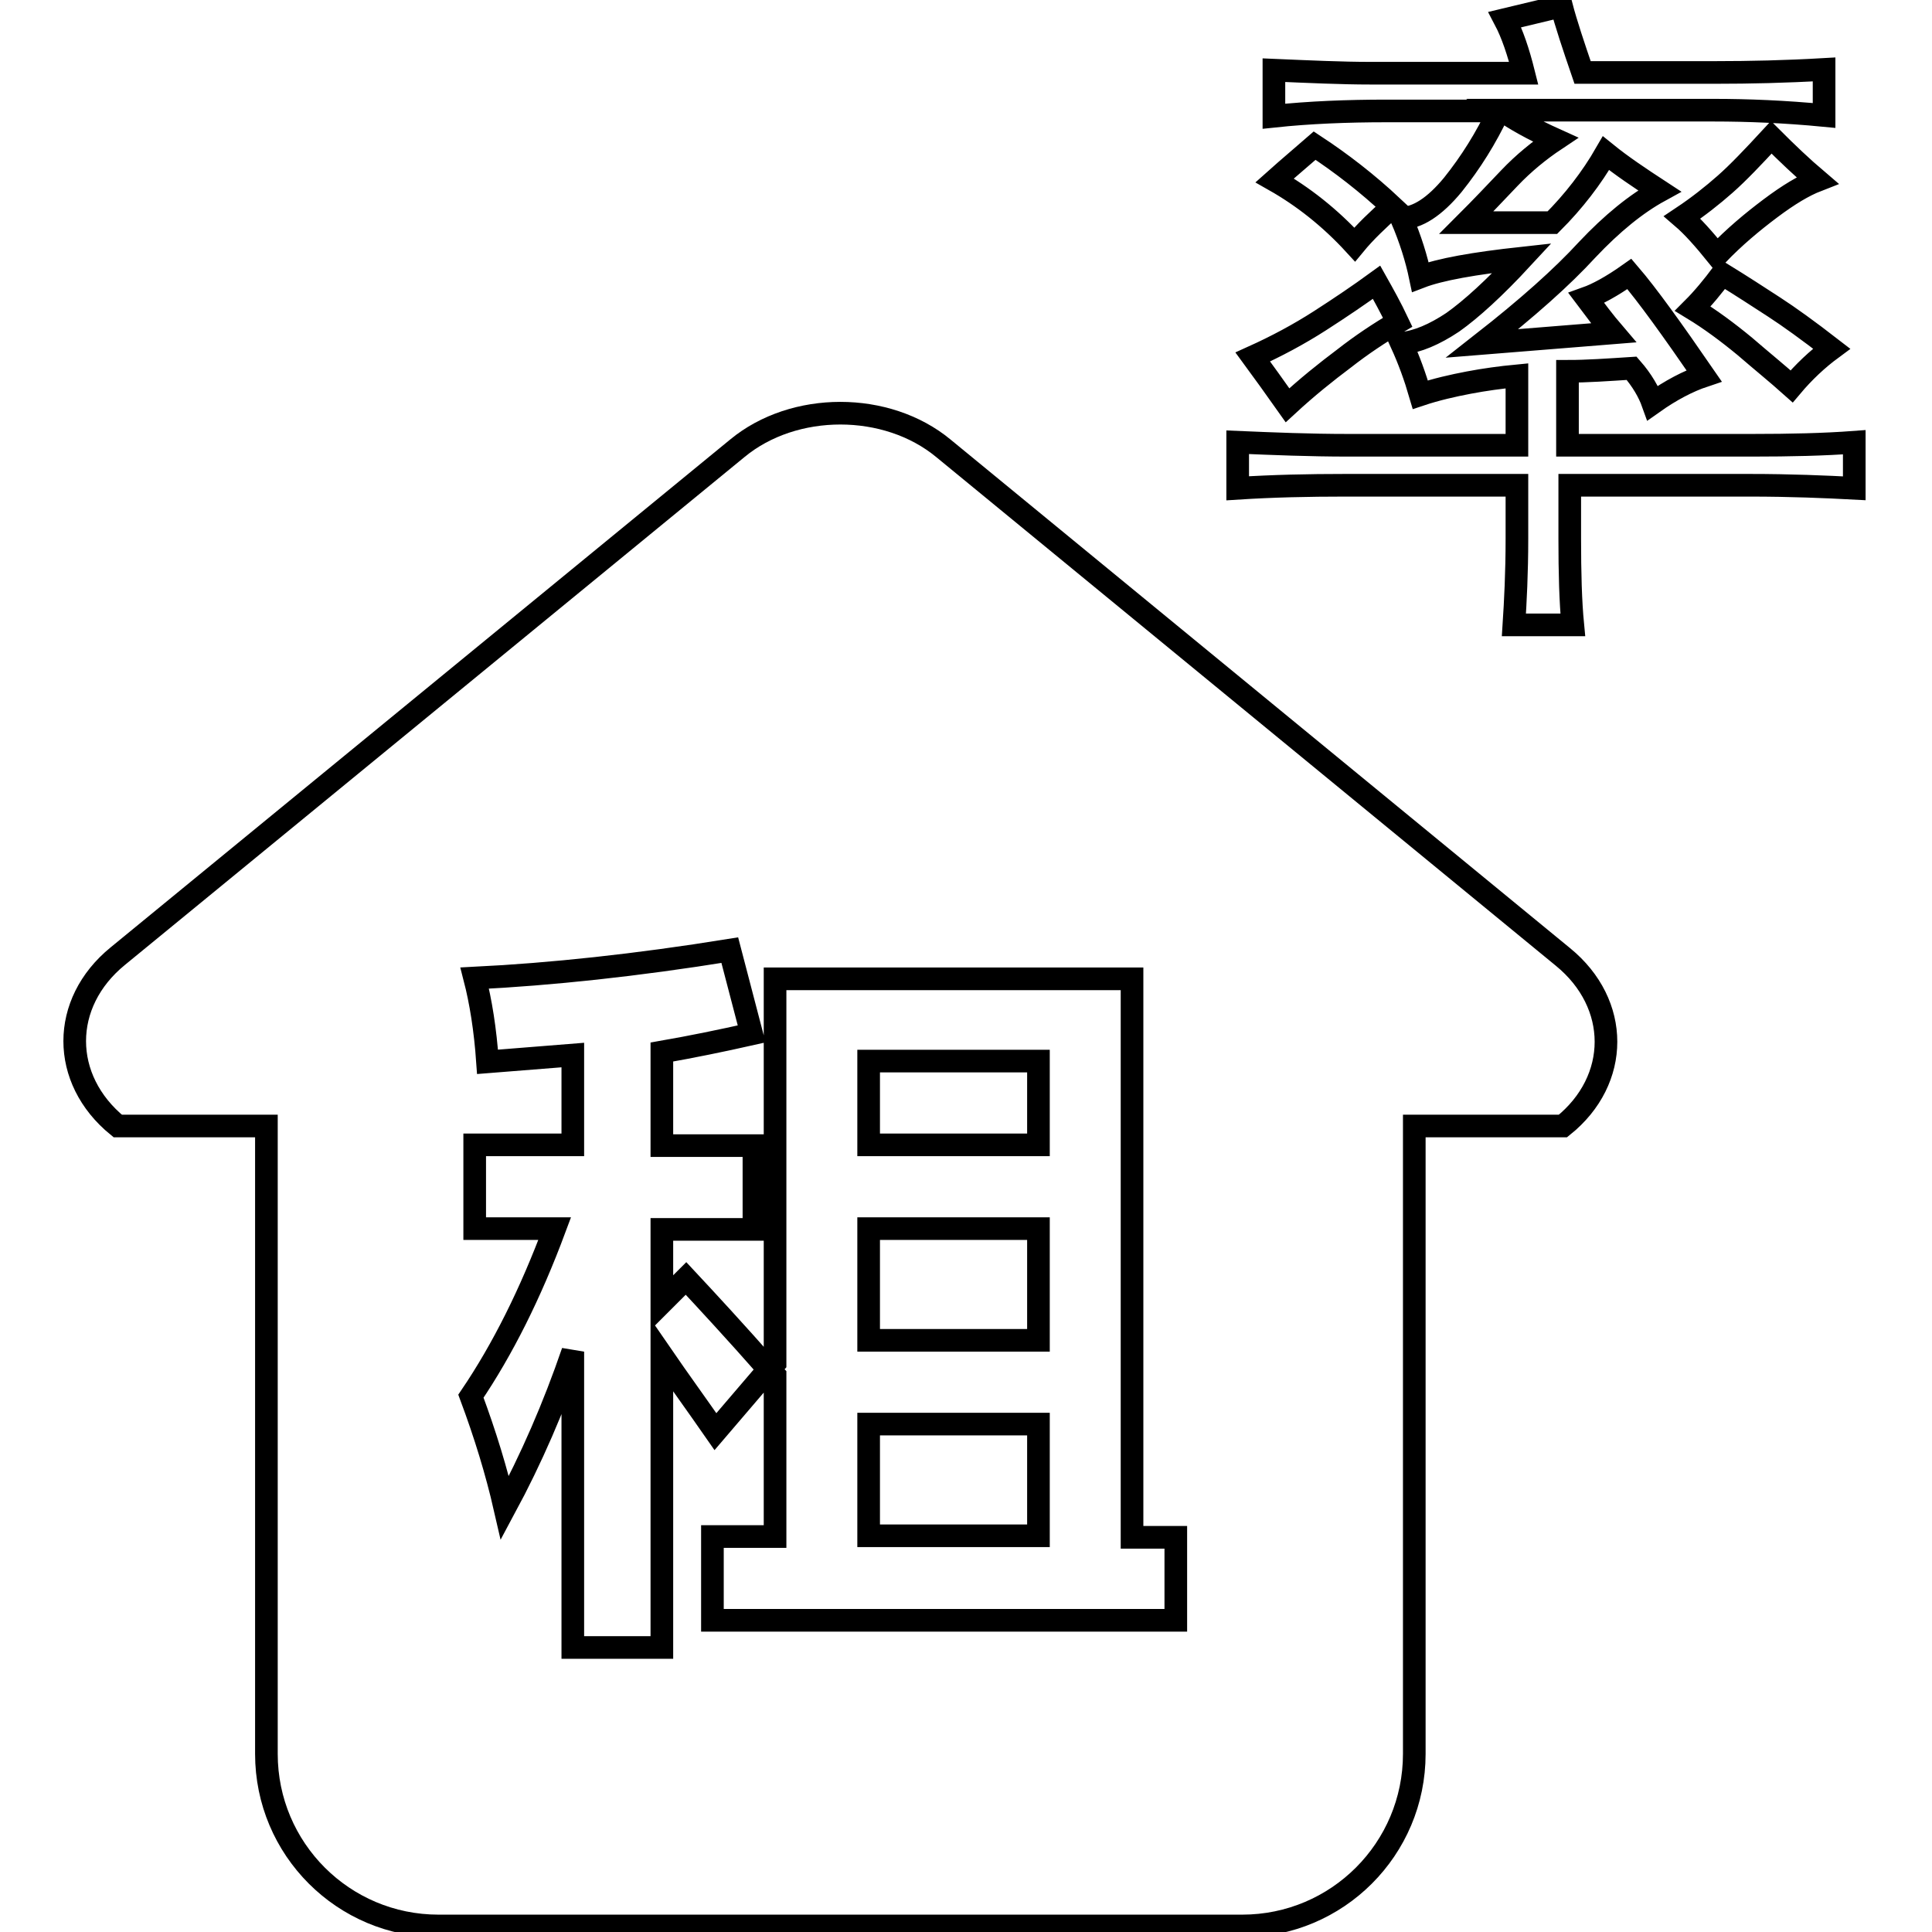
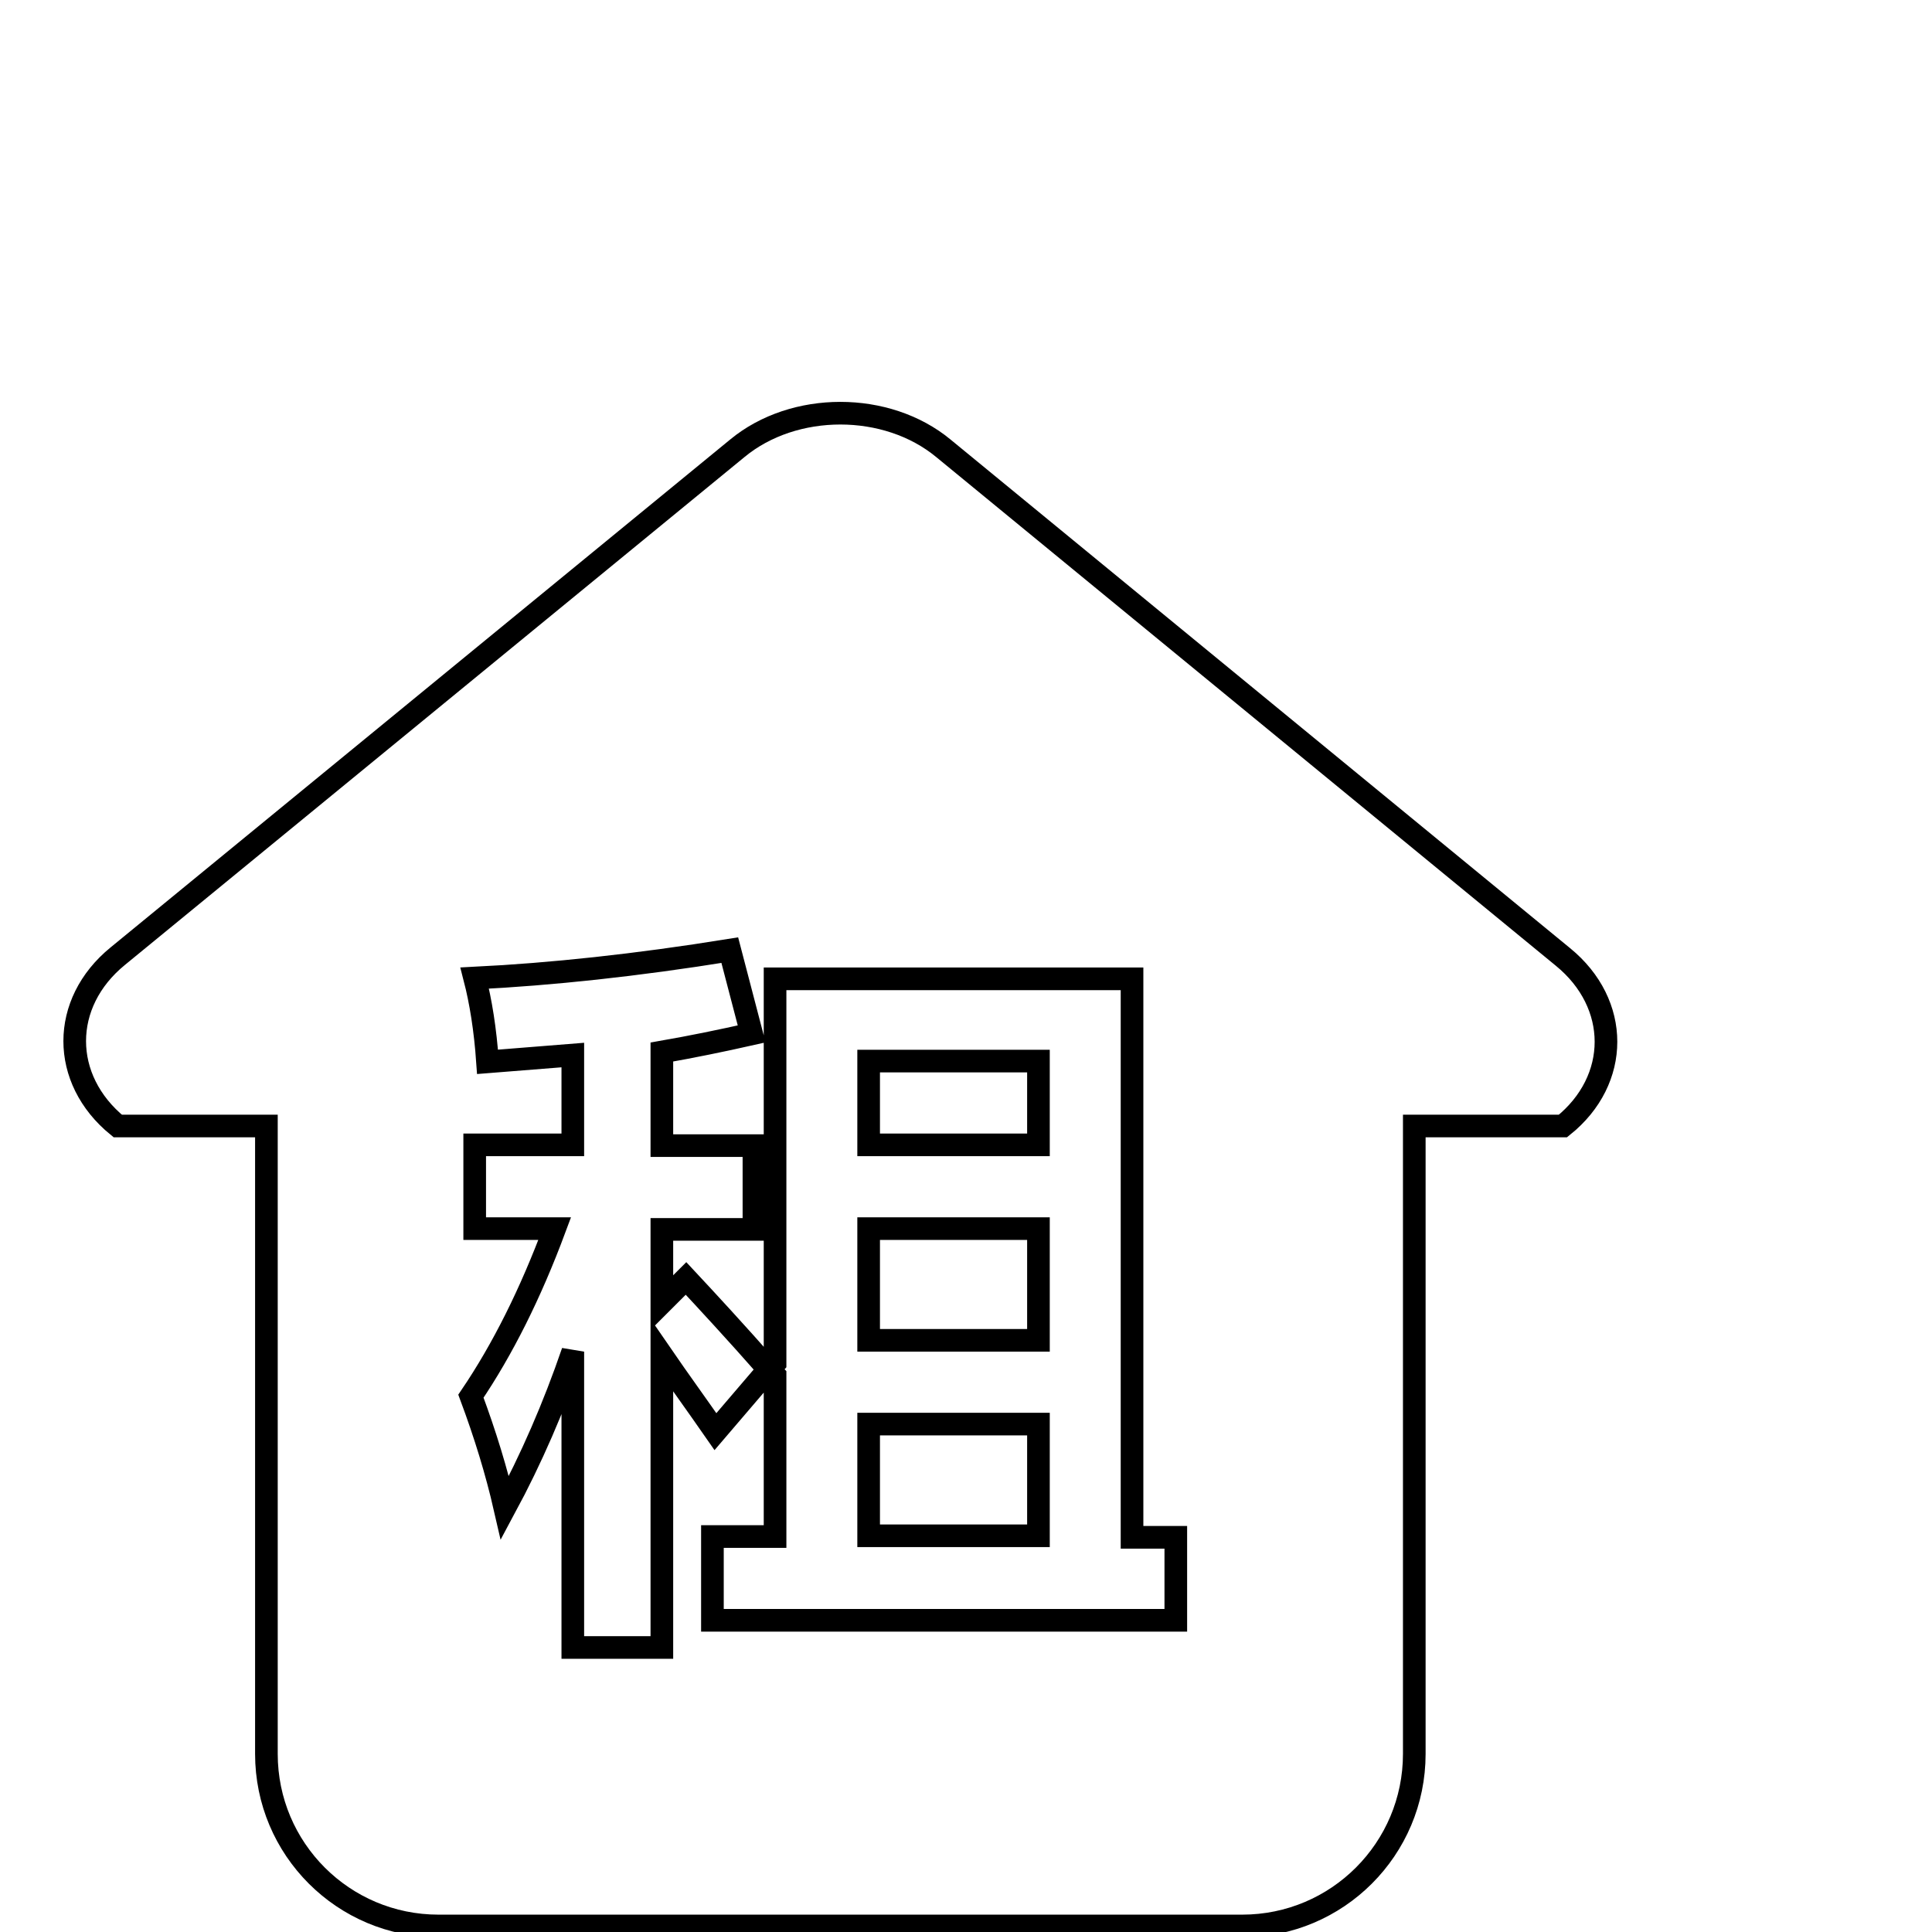
<svg xmlns="http://www.w3.org/2000/svg" version="1.1" x="0px" y="0px" viewBox="0 0 256 256" enable-background="new 0 0 256 256" xml:space="preserve">
  <g>
    <g>
      <path stroke-width="3" fill-opacity="0" stroke="#000000" d="M115.1,140.6h22.5v11.1h-22.5V140.6z M115.1,162.8h22.5v14.8h-22.5V162.8z M115.1,188.7h22.5v14.8h-22.5V188.7z M207.1,126.8l-82.1-67.4c-7.5-6.2-19.8-6.2-27.3,0l-82.1,67.3c-7.6,6.2-7.6,16.3,0,22.5h19.7v83.2c0,12.6,10.2,22.8,22.8,22.8h106.5c12.6,0,22.8-10.2,22.8-22.8v-83.2h19.7C214.7,143.1,214.7,133,207.1,126.8z M155.7,214.7H94.4v-11.1h8.3v-21.3c-0.3-0.3-0.5-0.6-0.8-0.9l-7.1,8.3c-2.5-3.6-4.9-6.9-7.1-10.1v38.7H75.9v-39.2c-2.5,7.3-5.5,14.2-9,20.7c-1.1-4.8-2.6-9.7-4.5-14.8c4.2-6.2,7.9-13.6,11.1-22.2H62.9v-11.1h13v-11.9c-3.7,0.3-7.5,0.6-11.3,0.9c-0.3-4.3-0.9-8-1.7-11.1c10.1-0.5,21.4-1.7,33.8-3.7l2.9,11.1c-4,0.9-7.9,1.7-11.9,2.4v12.4h12.2v11.1H87.7v9.7l3.2-3.2c2.8,3,6.5,7,11,12.1l0.8-0.9v-50.9H150v74h5.8V214.7L155.7,214.7z" />
-       <path stroke-width="3" fill-opacity="0" stroke="#000000" d="M209.7,9.6h17.8c4.3,0,9-0.1,14.2-0.4v6.1c-5.2-0.5-10.1-0.7-14.6-0.7h-28.1c1.7,1.2,4,2.5,7.1,3.9c-2.1,1.4-4.2,3.1-6.1,5.1c-1.9,2-3.8,4-5.7,5.9h11.4c2.8-2.8,5.2-5.9,7.1-9.2c2.1,1.7,4.5,3.3,7.1,5c-3.1,1.7-6.3,4.3-9.6,7.8c-3.3,3.6-7.9,7.7-13.9,12.4l17.4-1.4c-1.2-1.4-2.4-3-3.6-4.6c1.4-0.5,3.3-1.5,5.7-3.2c2.4,2.8,5.7,7.4,9.9,13.5c-2.1,0.7-4.4,1.9-6.8,3.6c-0.5-1.4-1.4-3-2.8-4.6c-3.1,0.2-5.9,0.4-8.5,0.4V59h24.5c5,0,9.5-0.1,13.5-0.4v6.1c-3.8-0.2-8.4-0.4-13.9-0.4H208v7.1c0,4.5,0.1,8.3,0.4,11.4h-7.8c0.2-3.1,0.4-6.9,0.4-11.4v-7.1h-22.8c-4.8,0-9.5,0.1-14.2,0.4v-6.1c4.7,0.2,9.6,0.4,14.6,0.4h22.4v-9.2c-2.1,0.2-4.3,0.5-6.4,0.9c-2.1,0.4-4.3,0.9-6.4,1.6c-0.7-2.4-1.5-4.6-2.5-6.8c2.1-0.2,4.4-1.2,6.8-2.8c2.4-1.7,5.5-4.5,9.2-8.5c-6.4,0.7-10.9,1.5-13.5,2.5c-0.5-2.4-1.3-5-2.5-7.8c2.1,0,4.4-1.5,6.8-4.4c2.4-3,4.4-6.2,6.1-9.8h-14.9c-5.2,0-10.2,0.2-14.9,0.7V9.3c4.7,0.2,9,0.4,12.8,0.4h20.3c-0.7-2.8-1.5-5.2-2.5-7.1c2.1-0.5,4.6-1.1,7.5-1.8C207.5,3.1,208.5,6.1,209.7,9.6z M185.2,42.7c-2.4,1.4-4.8,3-7.1,4.8c-2.4,1.8-4.9,3.8-7.5,6.2c-1.7-2.4-3.2-4.5-4.6-6.4c3.1-1.4,6.1-3,8.9-4.8c2.8-1.8,5.3-3.5,7.5-5.1C183.3,39,184.3,40.8,185.2,42.7z M184.5,27.4c-1.9,1.7-3.6,3.3-5,5c-3.3-3.6-6.9-6.4-10.6-8.5c1.9-1.7,3.7-3.2,5.3-4.6C177.7,21.6,181.2,24.3,184.5,27.4z M234.6,27.6c-2.4,1.8-4.8,3.8-7.1,6.2c-1.7-2.1-3.2-3.8-4.6-5c2.1-1.4,4-2.9,5.7-4.4c1.7-1.5,3.7-3.6,6.1-6.2c2.1,2.1,4.1,4,6.1,5.7C239,24.6,237,25.8,234.6,27.6z M235.1,40.7c2,1.3,4.5,3.1,7.6,5.5c-1.9,1.4-3.7,3.1-5.3,5c-1.9-1.7-4-3.4-6.2-5.3c-2.3-1.9-4.6-3.6-6.9-5c1.4-1.4,2.7-3,3.9-4.6C230.8,37.9,233.1,39.4,235.1,40.7z" />
    </g>
  </g>
</svg>